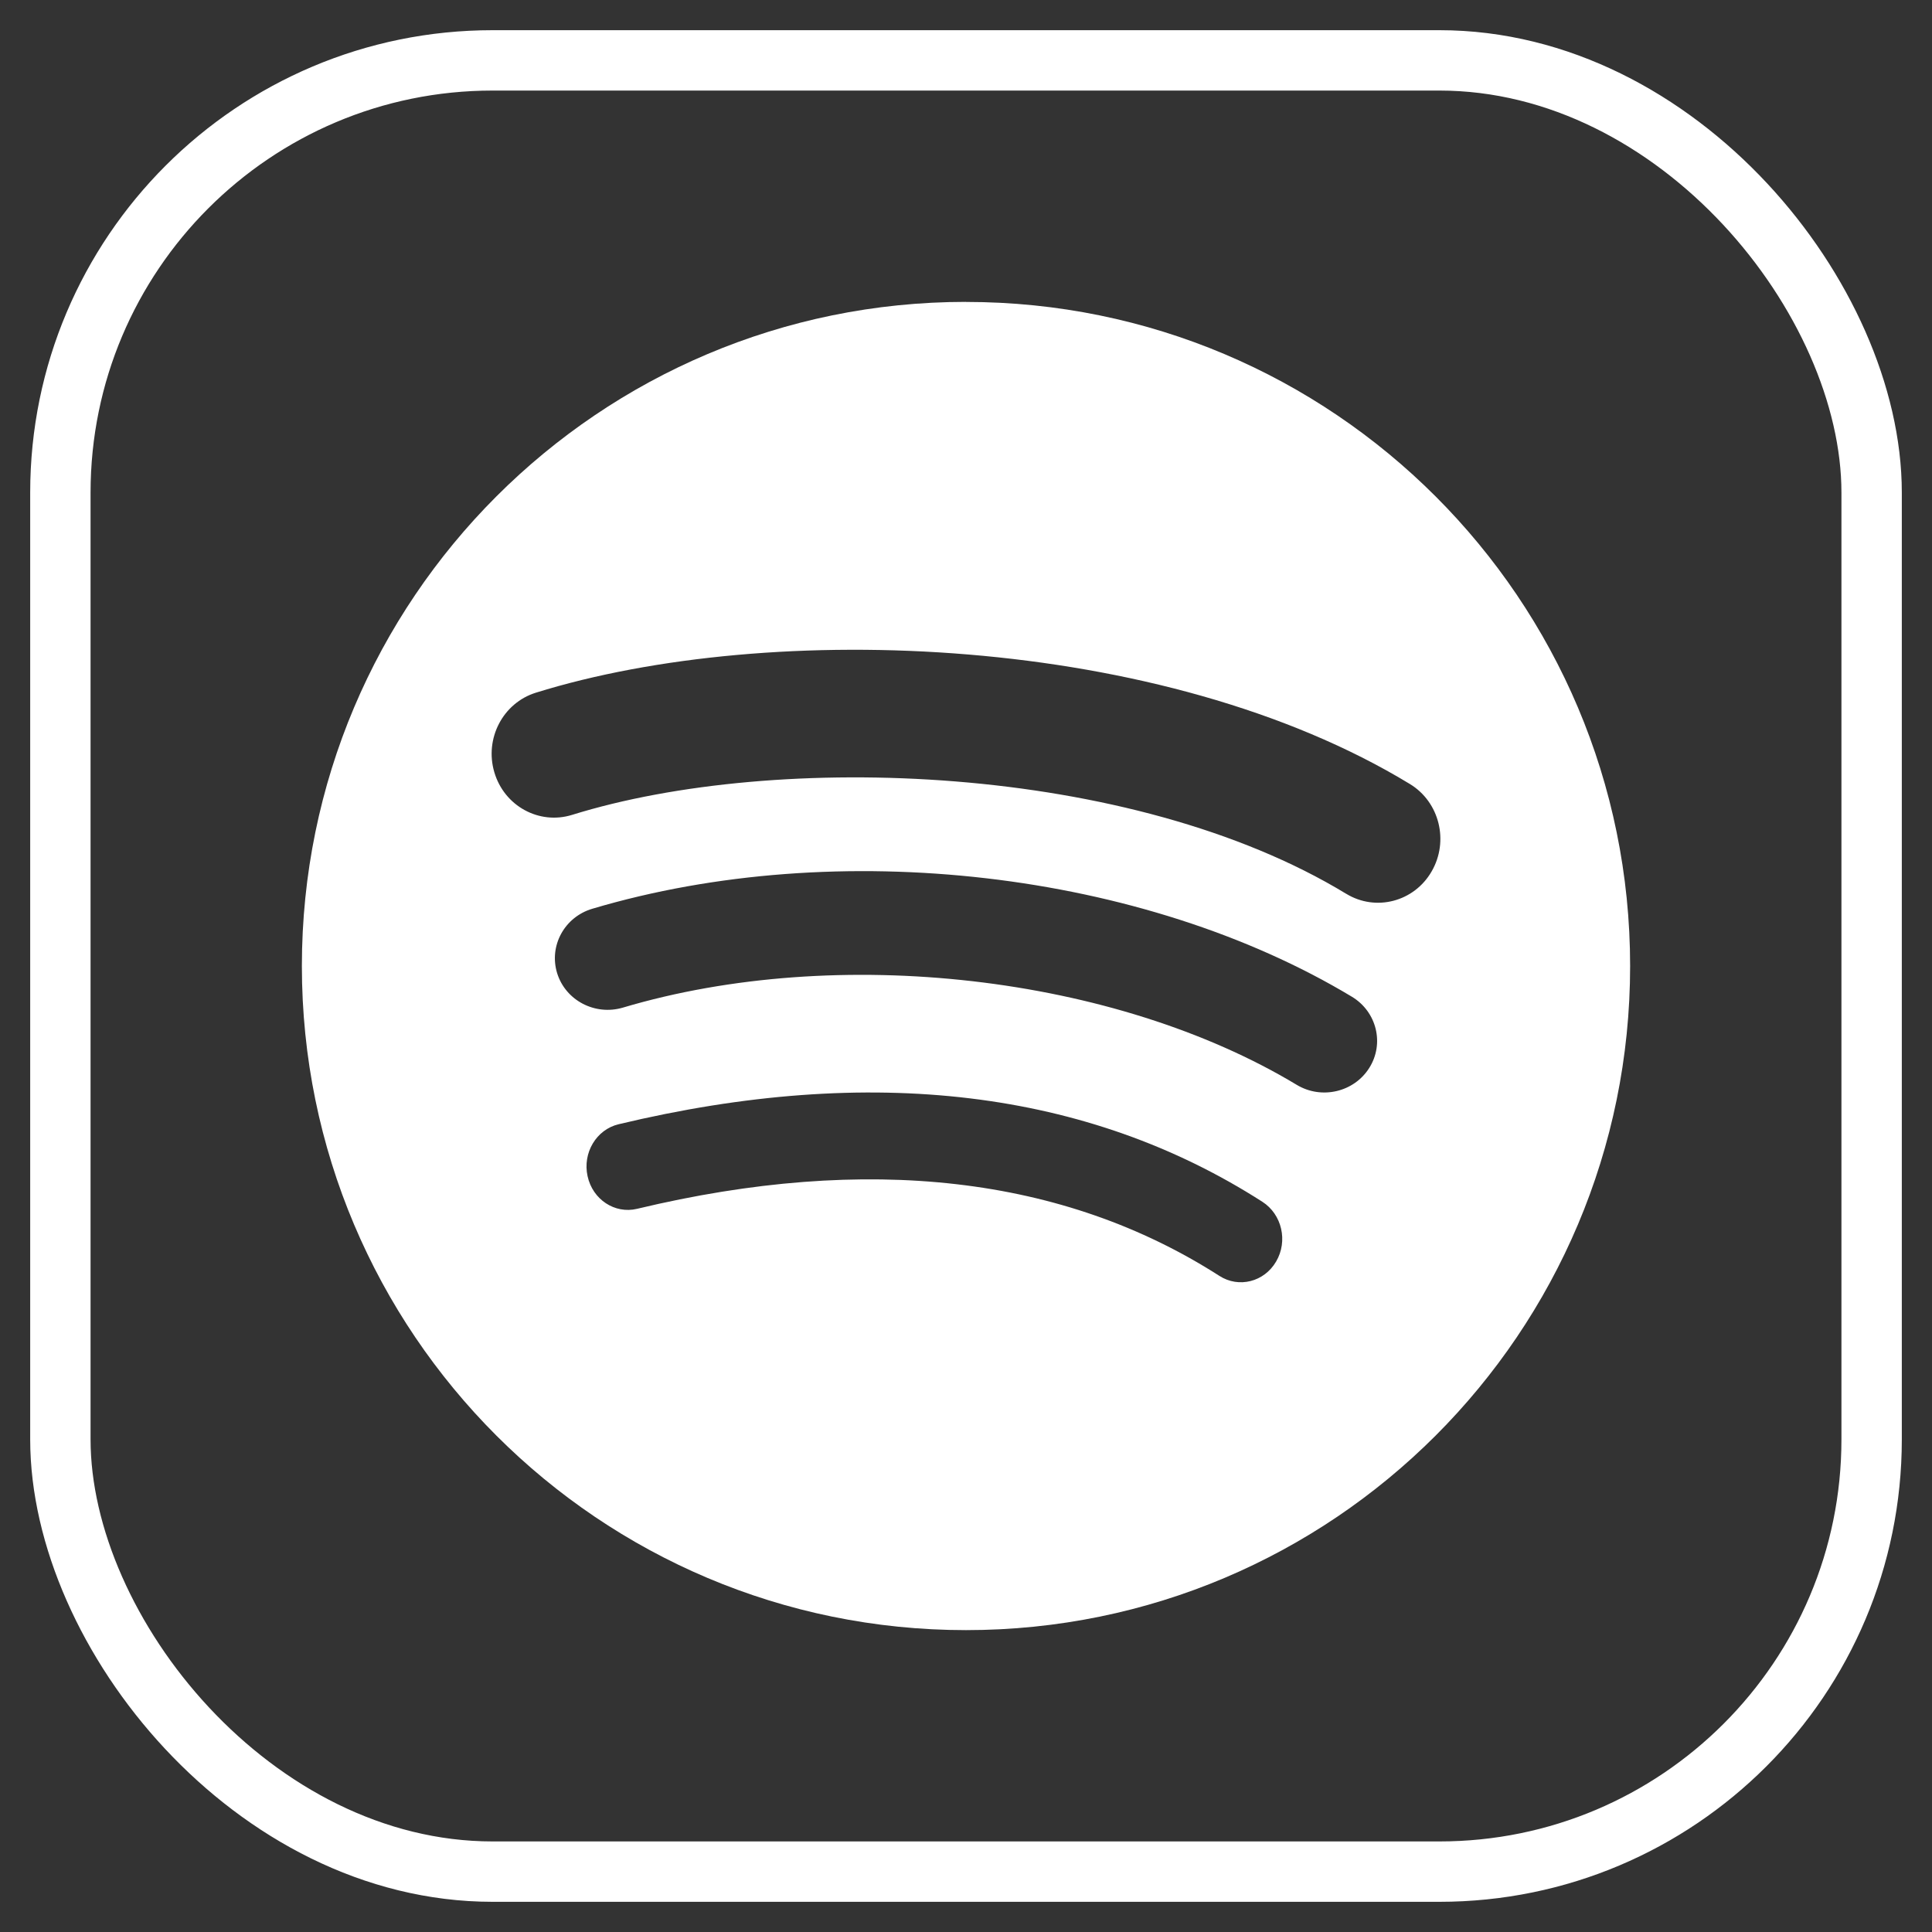
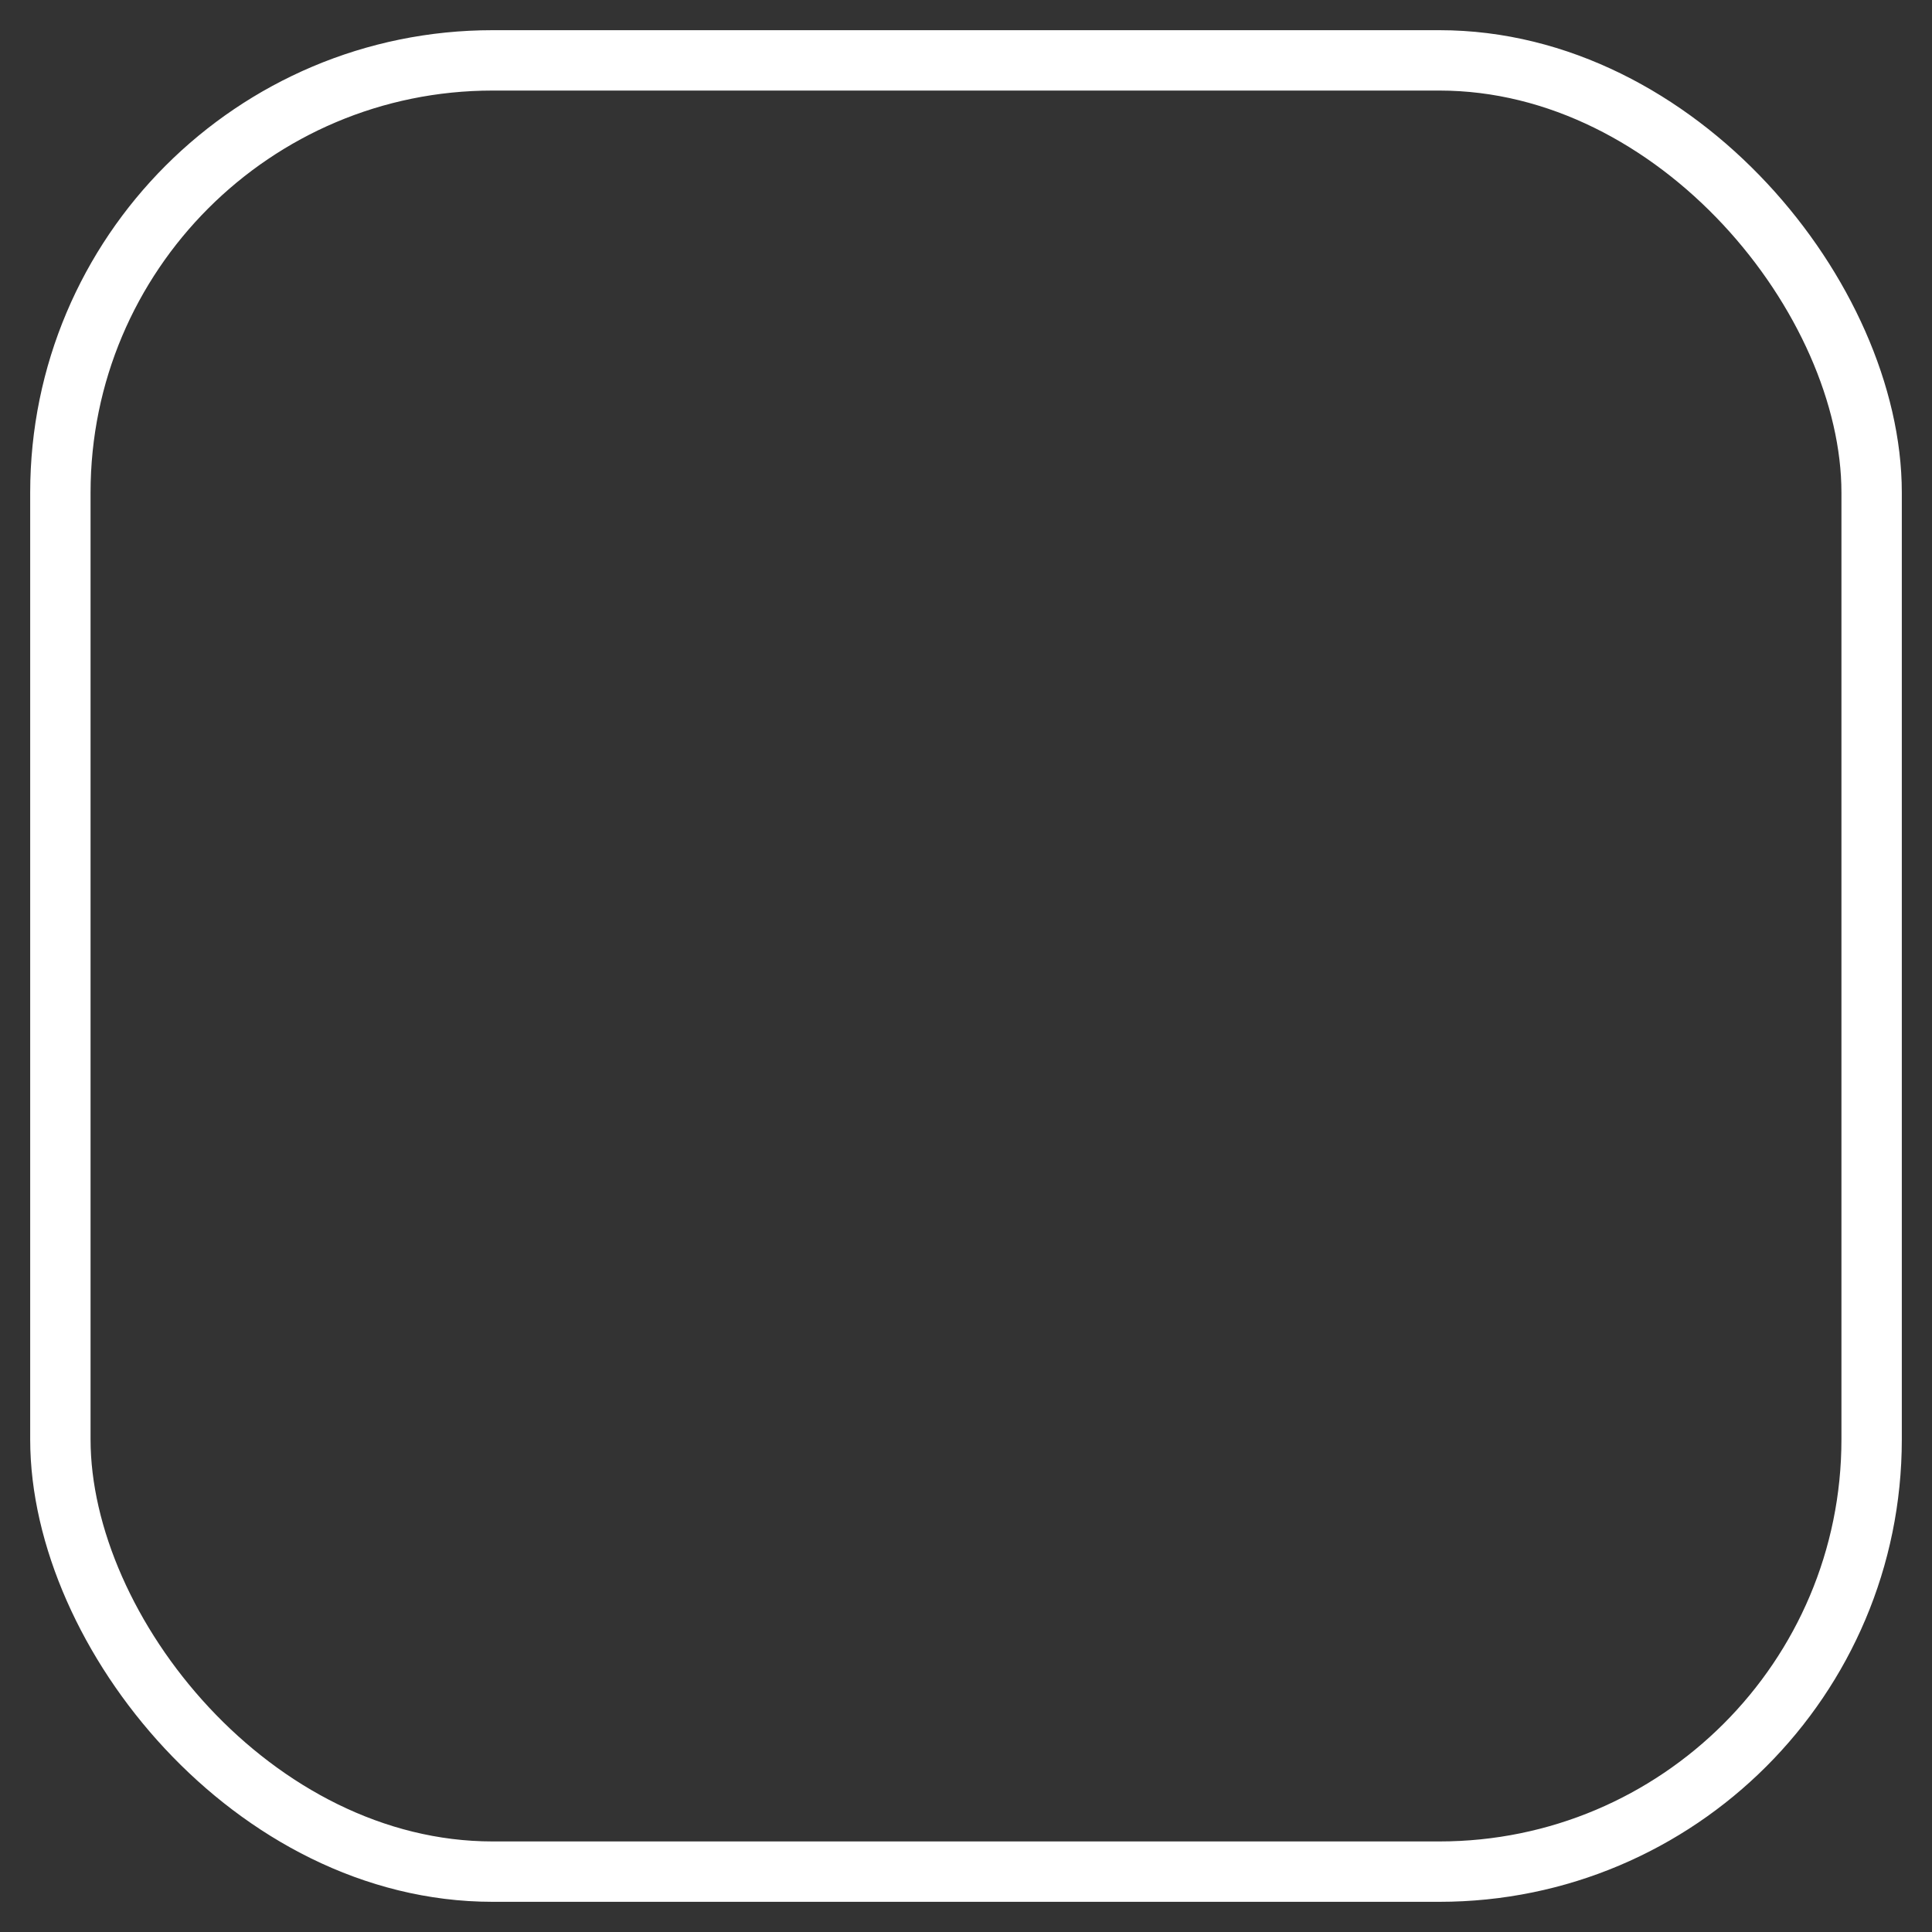
<svg xmlns="http://www.w3.org/2000/svg" xmlns:xlink="http://www.w3.org/1999/xlink" width="32" height="32" viewBox="0 0 32 32">
  <rect x="0" y="0" width="32" height="32" fill="#333333" stroke="none" />
  <defs>
    <rect id="a" width="30" height="30" x="0" y="0" rx="7.159" />
  </defs>
  <g fill="none" fill-rule="evenodd" transform="translate(1 1)">
    <use xlink:href="#a" fill-rule="nonzero" stroke="#FFF" />
-     <path fill="#FFF" fill-rule="nonzero" d="M15,4 C8.925,4 4,8.925 4,15 C4,21.075 8.925,26 15,26 C21.076,26 26,21.075 26,15 C26,8.925 21.076,4.001 15,4.001 L15,4 L15,4 Z M20.137,19.894 C19.94,20.233 19.518,20.34 19.196,20.132 C16.618,18.48 13.373,18.106 9.551,19.022 C9.183,19.11 8.816,18.868 8.732,18.481 C8.647,18.095 8.877,17.709 9.246,17.621 C13.429,16.619 17.016,17.05 19.91,18.906 C20.233,19.114 20.335,19.556 20.137,19.894 L20.137,19.894 Z M21.68,16.687 C21.428,17.089 20.89,17.216 20.479,16.969 C17.468,15.155 12.879,14.63 9.318,15.689 C8.856,15.826 8.368,15.571 8.228,15.119 C8.089,14.666 8.349,14.189 8.81,14.052 C12.878,12.842 17.935,13.428 21.393,15.51 C21.803,15.758 21.933,16.285 21.68,16.687 L21.68,16.687 Z M21.297,13.804 C17.74,11.64 11.871,11.441 8.475,12.497 C7.93,12.666 7.353,12.351 7.188,11.792 C7.022,11.233 7.33,10.643 7.876,10.473 C11.774,9.261 18.255,9.495 22.351,11.985 C22.843,12.283 23.003,12.932 22.712,13.434 C22.422,13.937 21.787,14.102 21.298,13.804 L21.297,13.804 Z" />
  </g>
</svg>